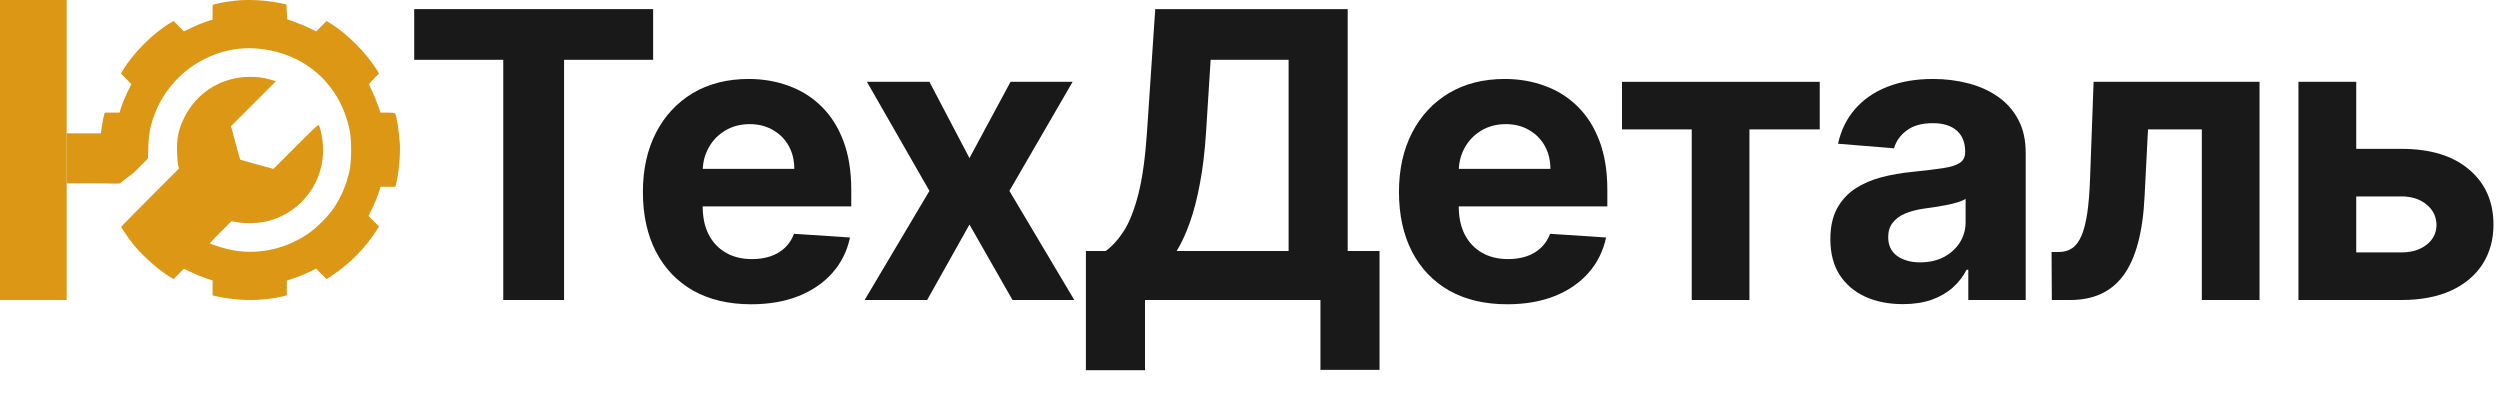
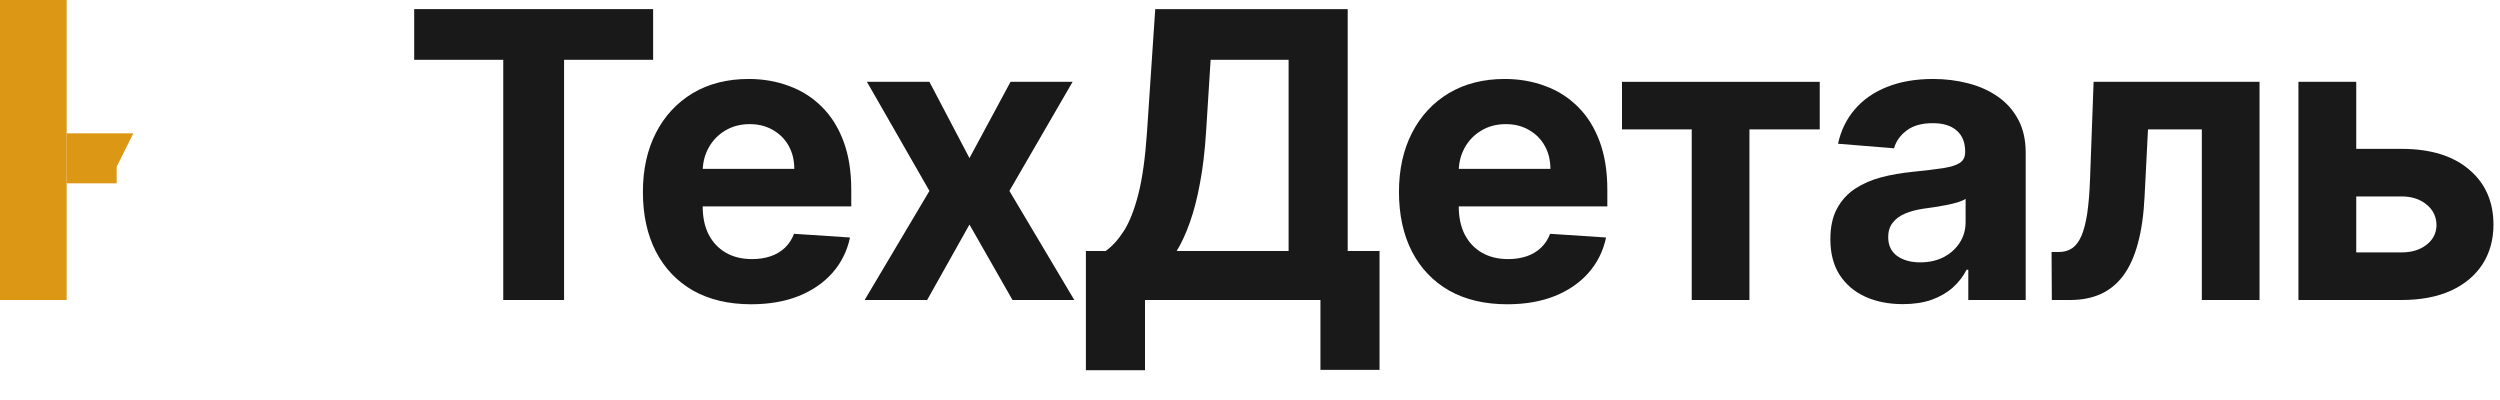
<svg xmlns="http://www.w3.org/2000/svg" width="75" height="12" viewBox="0 0 75 12" fill="none">
  <path d="M12.426 1.794V0.273H19.594V1.794H16.922V9H15.098V1.794H12.426Z" fill="#191919" />
  <path d="M22.534 9.128C21.86 9.128 21.281 8.991 20.795 8.719C20.312 8.443 19.94 8.054 19.679 7.551C19.417 7.045 19.287 6.447 19.287 5.757C19.287 5.084 19.417 4.493 19.679 3.984C19.94 3.476 20.308 3.08 20.782 2.795C21.26 2.511 21.819 2.369 22.461 2.369C22.893 2.369 23.295 2.439 23.667 2.578C24.042 2.714 24.369 2.92 24.647 3.196C24.929 3.472 25.147 3.818 25.304 4.236C25.46 4.651 25.538 5.136 25.538 5.693V6.192H20.011V5.067H23.829C23.829 4.805 23.772 4.574 23.659 4.372C23.545 4.17 23.387 4.013 23.186 3.899C22.987 3.783 22.755 3.724 22.491 3.724C22.216 3.724 21.971 3.788 21.758 3.916C21.548 4.041 21.383 4.21 21.264 4.423C21.145 4.634 21.084 4.868 21.081 5.126V6.196C21.081 6.52 21.14 6.8 21.26 7.036C21.382 7.271 21.554 7.453 21.775 7.581C21.997 7.709 22.26 7.773 22.564 7.773C22.765 7.773 22.95 7.744 23.118 7.688C23.285 7.631 23.429 7.545 23.548 7.432C23.667 7.318 23.758 7.179 23.821 7.014L25.5 7.125C25.415 7.528 25.24 7.881 24.976 8.182C24.714 8.48 24.376 8.713 23.961 8.881C23.549 9.045 23.074 9.128 22.534 9.128Z" fill="#191919" />
  <path d="M27.883 2.455L29.084 4.743L30.316 2.455H32.178L30.282 5.727L32.229 9H30.375L29.084 6.737L27.814 9H25.939L27.883 5.727L26.008 2.455H27.883Z" fill="#191919" />
  <path d="M32.577 11.105V7.53H33.17C33.371 7.385 33.556 7.18 33.724 6.916C33.891 6.649 34.035 6.281 34.154 5.812C34.273 5.341 34.358 4.724 34.41 3.963L34.657 0.273H40.431V7.53H41.386V11.097H39.613V9H34.35V11.105H32.577ZM35.3 7.53H38.658V1.794H36.319L36.182 3.963C36.145 4.54 36.084 5.051 35.999 5.497C35.917 5.943 35.816 6.334 35.697 6.669C35.58 7.001 35.448 7.288 35.3 7.53Z" fill="#191919" />
  <path d="M45.216 9.128C44.543 9.128 43.963 8.991 43.477 8.719C42.995 8.443 42.622 8.054 42.361 7.551C42.1 7.045 41.969 6.447 41.969 5.757C41.969 5.084 42.1 4.493 42.361 3.984C42.622 3.476 42.99 3.08 43.465 2.795C43.942 2.511 44.502 2.369 45.144 2.369C45.575 2.369 45.977 2.439 46.35 2.578C46.725 2.714 47.051 2.92 47.33 3.196C47.611 3.472 47.83 3.818 47.986 4.236C48.142 4.651 48.22 5.136 48.22 5.693V6.192H42.693V5.067H46.512C46.512 4.805 46.455 4.574 46.341 4.372C46.227 4.17 46.07 4.013 45.868 3.899C45.669 3.783 45.438 3.724 45.173 3.724C44.898 3.724 44.654 3.788 44.441 3.916C44.23 4.041 44.066 4.21 43.946 4.423C43.827 4.634 43.766 4.868 43.763 5.126V6.196C43.763 6.52 43.823 6.8 43.942 7.036C44.064 7.271 44.236 7.453 44.458 7.581C44.679 7.709 44.942 7.773 45.246 7.773C45.448 7.773 45.632 7.744 45.8 7.688C45.968 7.631 46.111 7.545 46.23 7.432C46.35 7.318 46.441 7.179 46.503 7.014L48.182 7.125C48.097 7.528 47.922 7.881 47.658 8.182C47.397 8.48 47.059 8.713 46.644 8.881C46.232 9.045 45.756 9.128 45.216 9.128Z" fill="#191919" />
  <path d="M48.66 3.882V2.455H54.592V3.882H52.483V9H50.752V3.882H48.66Z" fill="#191919" />
  <path d="M57.084 9.124C56.667 9.124 56.295 9.051 55.968 8.906C55.641 8.759 55.383 8.541 55.193 8.254C55.005 7.964 54.911 7.604 54.911 7.172C54.911 6.808 54.978 6.503 55.111 6.256C55.245 6.009 55.427 5.81 55.657 5.659C55.887 5.509 56.148 5.395 56.441 5.318C56.736 5.241 57.046 5.188 57.37 5.156C57.751 5.116 58.057 5.08 58.291 5.045C58.523 5.009 58.693 4.955 58.798 4.884C58.903 4.812 58.955 4.707 58.955 4.568V4.543C58.955 4.273 58.87 4.064 58.7 3.916C58.532 3.768 58.293 3.695 57.984 3.695C57.657 3.695 57.397 3.767 57.204 3.912C57.011 4.054 56.883 4.233 56.82 4.449L55.141 4.312C55.227 3.915 55.394 3.571 55.644 3.281C55.894 2.989 56.217 2.764 56.611 2.608C57.009 2.449 57.469 2.369 57.992 2.369C58.356 2.369 58.704 2.412 59.036 2.497C59.371 2.582 59.668 2.714 59.927 2.893C60.188 3.072 60.394 3.303 60.545 3.584C60.695 3.862 60.771 4.196 60.771 4.585V9H59.049V8.092H58.998C58.893 8.297 58.752 8.477 58.576 8.634C58.4 8.787 58.188 8.908 57.941 8.996C57.694 9.081 57.408 9.124 57.084 9.124ZM57.604 7.871C57.871 7.871 58.107 7.818 58.312 7.713C58.516 7.605 58.677 7.46 58.793 7.278C58.91 7.097 58.968 6.891 58.968 6.661V5.966C58.911 6.003 58.833 6.037 58.734 6.068C58.637 6.097 58.528 6.124 58.406 6.149C58.283 6.172 58.161 6.193 58.039 6.213C57.917 6.23 57.806 6.246 57.707 6.26C57.494 6.291 57.307 6.341 57.148 6.409C56.989 6.477 56.866 6.57 56.778 6.686C56.69 6.8 56.646 6.942 56.646 7.112C56.646 7.359 56.735 7.548 56.914 7.679C57.096 7.807 57.326 7.871 57.604 7.871Z" fill="#191919" />
  <path d="M61.555 9L61.547 7.56H61.764C61.918 7.56 62.05 7.523 62.161 7.449C62.274 7.372 62.368 7.249 62.442 7.078C62.516 6.908 62.574 6.682 62.617 6.401C62.659 6.116 62.688 5.767 62.702 5.352L62.808 2.455H67.786V9H66.055V3.882H64.44L64.338 5.881C64.312 6.429 64.246 6.901 64.138 7.295C64.033 7.69 63.886 8.014 63.699 8.267C63.511 8.517 63.286 8.702 63.021 8.821C62.757 8.94 62.45 9 62.101 9H61.555Z" fill="#191919" />
  <path d="M70.091 4.466H72.047C72.913 4.466 73.589 4.673 74.075 5.088C74.561 5.5 74.804 6.051 74.804 6.741C74.804 7.19 74.694 7.585 74.476 7.926C74.257 8.264 73.942 8.528 73.53 8.719C73.118 8.906 72.623 9 72.047 9H68.953V2.455H70.687V7.572H72.047C72.351 7.572 72.601 7.496 72.797 7.342C72.993 7.189 73.092 6.993 73.095 6.754C73.092 6.501 72.993 6.295 72.797 6.136C72.601 5.974 72.351 5.893 72.047 5.893H70.091V4.466Z" fill="#191919" />
-   <path fill-rule="evenodd" clip-rule="evenodd" d="M7.05 0.02C6.879 0.038 6.585 0.089 6.455 0.123L6.378 0.144V0.587L6.198 0.645C6.098 0.677 5.905 0.756 5.767 0.822L5.517 0.941L5.207 0.63L5.107 0.689C4.604 0.982 3.984 1.604 3.682 2.117L3.63 2.207L3.94 2.523L3.823 2.762C3.759 2.894 3.679 3.086 3.646 3.19L3.586 3.378H3.143L3.121 3.456C3.068 3.642 3.015 4.032 3.004 4.326C2.99 4.687 3.016 5.023 3.085 5.367L3.131 5.494L3.587 5.506L4.013 5.181L4.439 4.756L4.448 4.433C4.461 3.993 4.525 3.688 4.683 3.316C5.196 2.104 6.46 1.337 7.742 1.459C9.148 1.592 10.189 2.512 10.485 3.881C10.551 4.184 10.551 4.82 10.485 5.124C10.397 5.529 10.246 5.891 10.024 6.226C9.857 6.48 9.484 6.852 9.225 7.024C8.504 7.503 7.655 7.666 6.852 7.479C6.641 7.43 6.296 7.317 6.296 7.298C6.296 7.29 6.442 7.138 6.62 6.96L6.945 6.636L7.131 6.669C7.391 6.715 7.785 6.698 8.048 6.629C9.065 6.363 9.746 5.43 9.691 4.378C9.68 4.169 9.618 3.855 9.569 3.762C9.551 3.728 9.465 3.806 8.876 4.395L8.203 5.067L7.708 4.932C7.436 4.858 7.21 4.794 7.205 4.789C7.201 4.785 7.166 4.663 7.127 4.518C7.089 4.373 7.029 4.148 6.994 4.019L6.931 3.784L8.278 2.437L8.127 2.393C7.895 2.326 7.752 2.306 7.496 2.306C6.658 2.306 5.914 2.764 5.536 3.512C5.354 3.872 5.296 4.149 5.312 4.583C5.318 4.754 5.334 4.93 5.347 4.974L5.371 5.054L4.504 5.922C4.026 6.399 3.636 6.798 3.636 6.808C3.636 6.834 3.895 7.204 4.028 7.367C4.289 7.686 4.796 8.13 5.107 8.313L5.208 8.371L5.517 8.063L5.746 8.171C5.873 8.231 6.066 8.311 6.177 8.348L6.378 8.415V8.86L6.455 8.88C6.617 8.924 6.894 8.964 7.187 8.988C7.605 9.023 8.15 8.979 8.527 8.88L8.605 8.86V8.418L8.84 8.339C8.969 8.295 9.166 8.214 9.278 8.159L9.481 8.059L9.799 8.374L9.949 8.274C10.491 7.915 10.957 7.444 11.294 6.916L11.372 6.795L11.056 6.478L11.147 6.293C11.247 6.091 11.323 5.904 11.379 5.723L11.416 5.604H11.861L11.881 5.527C11.96 5.232 12.015 4.646 11.996 4.316C11.976 3.973 11.898 3.473 11.853 3.4C11.845 3.387 11.756 3.378 11.626 3.378H11.414L11.338 3.16C11.297 3.039 11.22 2.851 11.167 2.742C11.114 2.633 11.07 2.536 11.07 2.528C11.069 2.519 11.137 2.443 11.22 2.358L11.371 2.204L11.324 2.127C10.998 1.593 10.425 1.016 9.907 0.698L9.797 0.631L9.486 0.941L9.267 0.836C9.147 0.779 8.951 0.697 8.832 0.656L8.615 0.579L8.594 0.132L8.368 0.086C7.954 0.003 7.452 -0.022 7.05 0.02Z" fill="#DC9715" />
  <path d="M0 0H2V9H0V0Z" fill="#DC9715" />
  <path d="M2 4H4L3.5 5V5.5H2V4Z" fill="#DC9715" />
</svg>